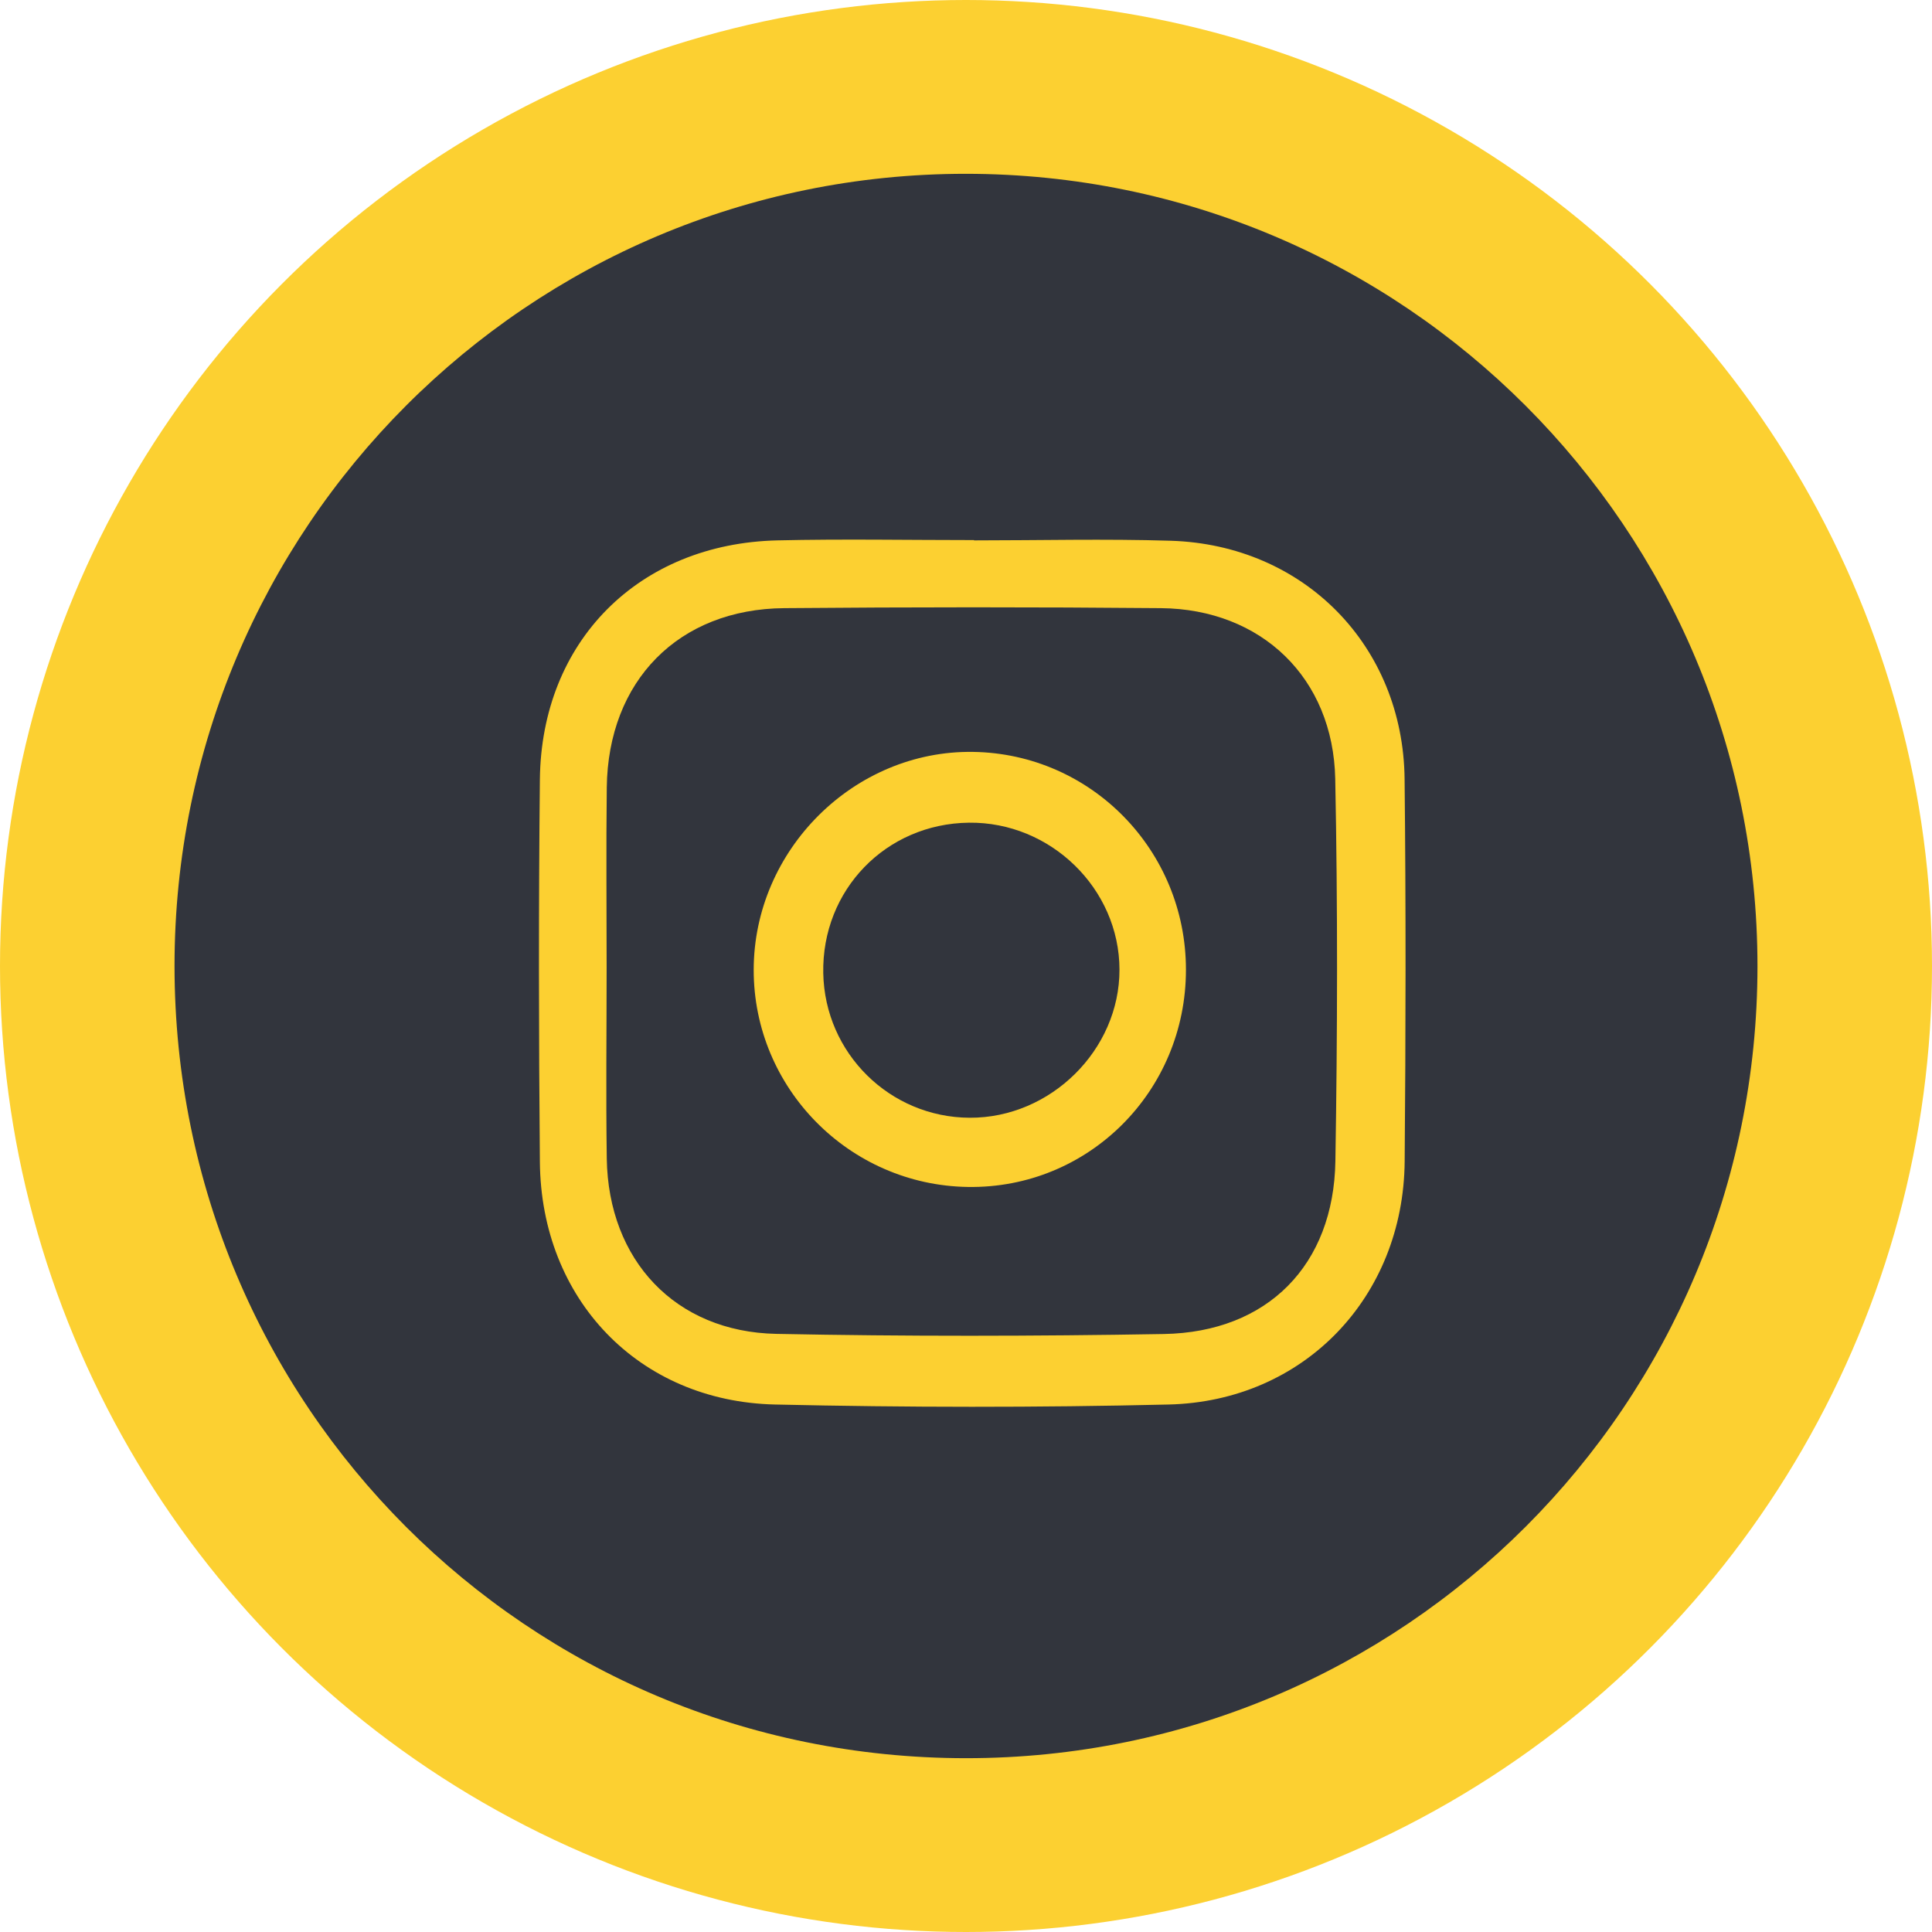
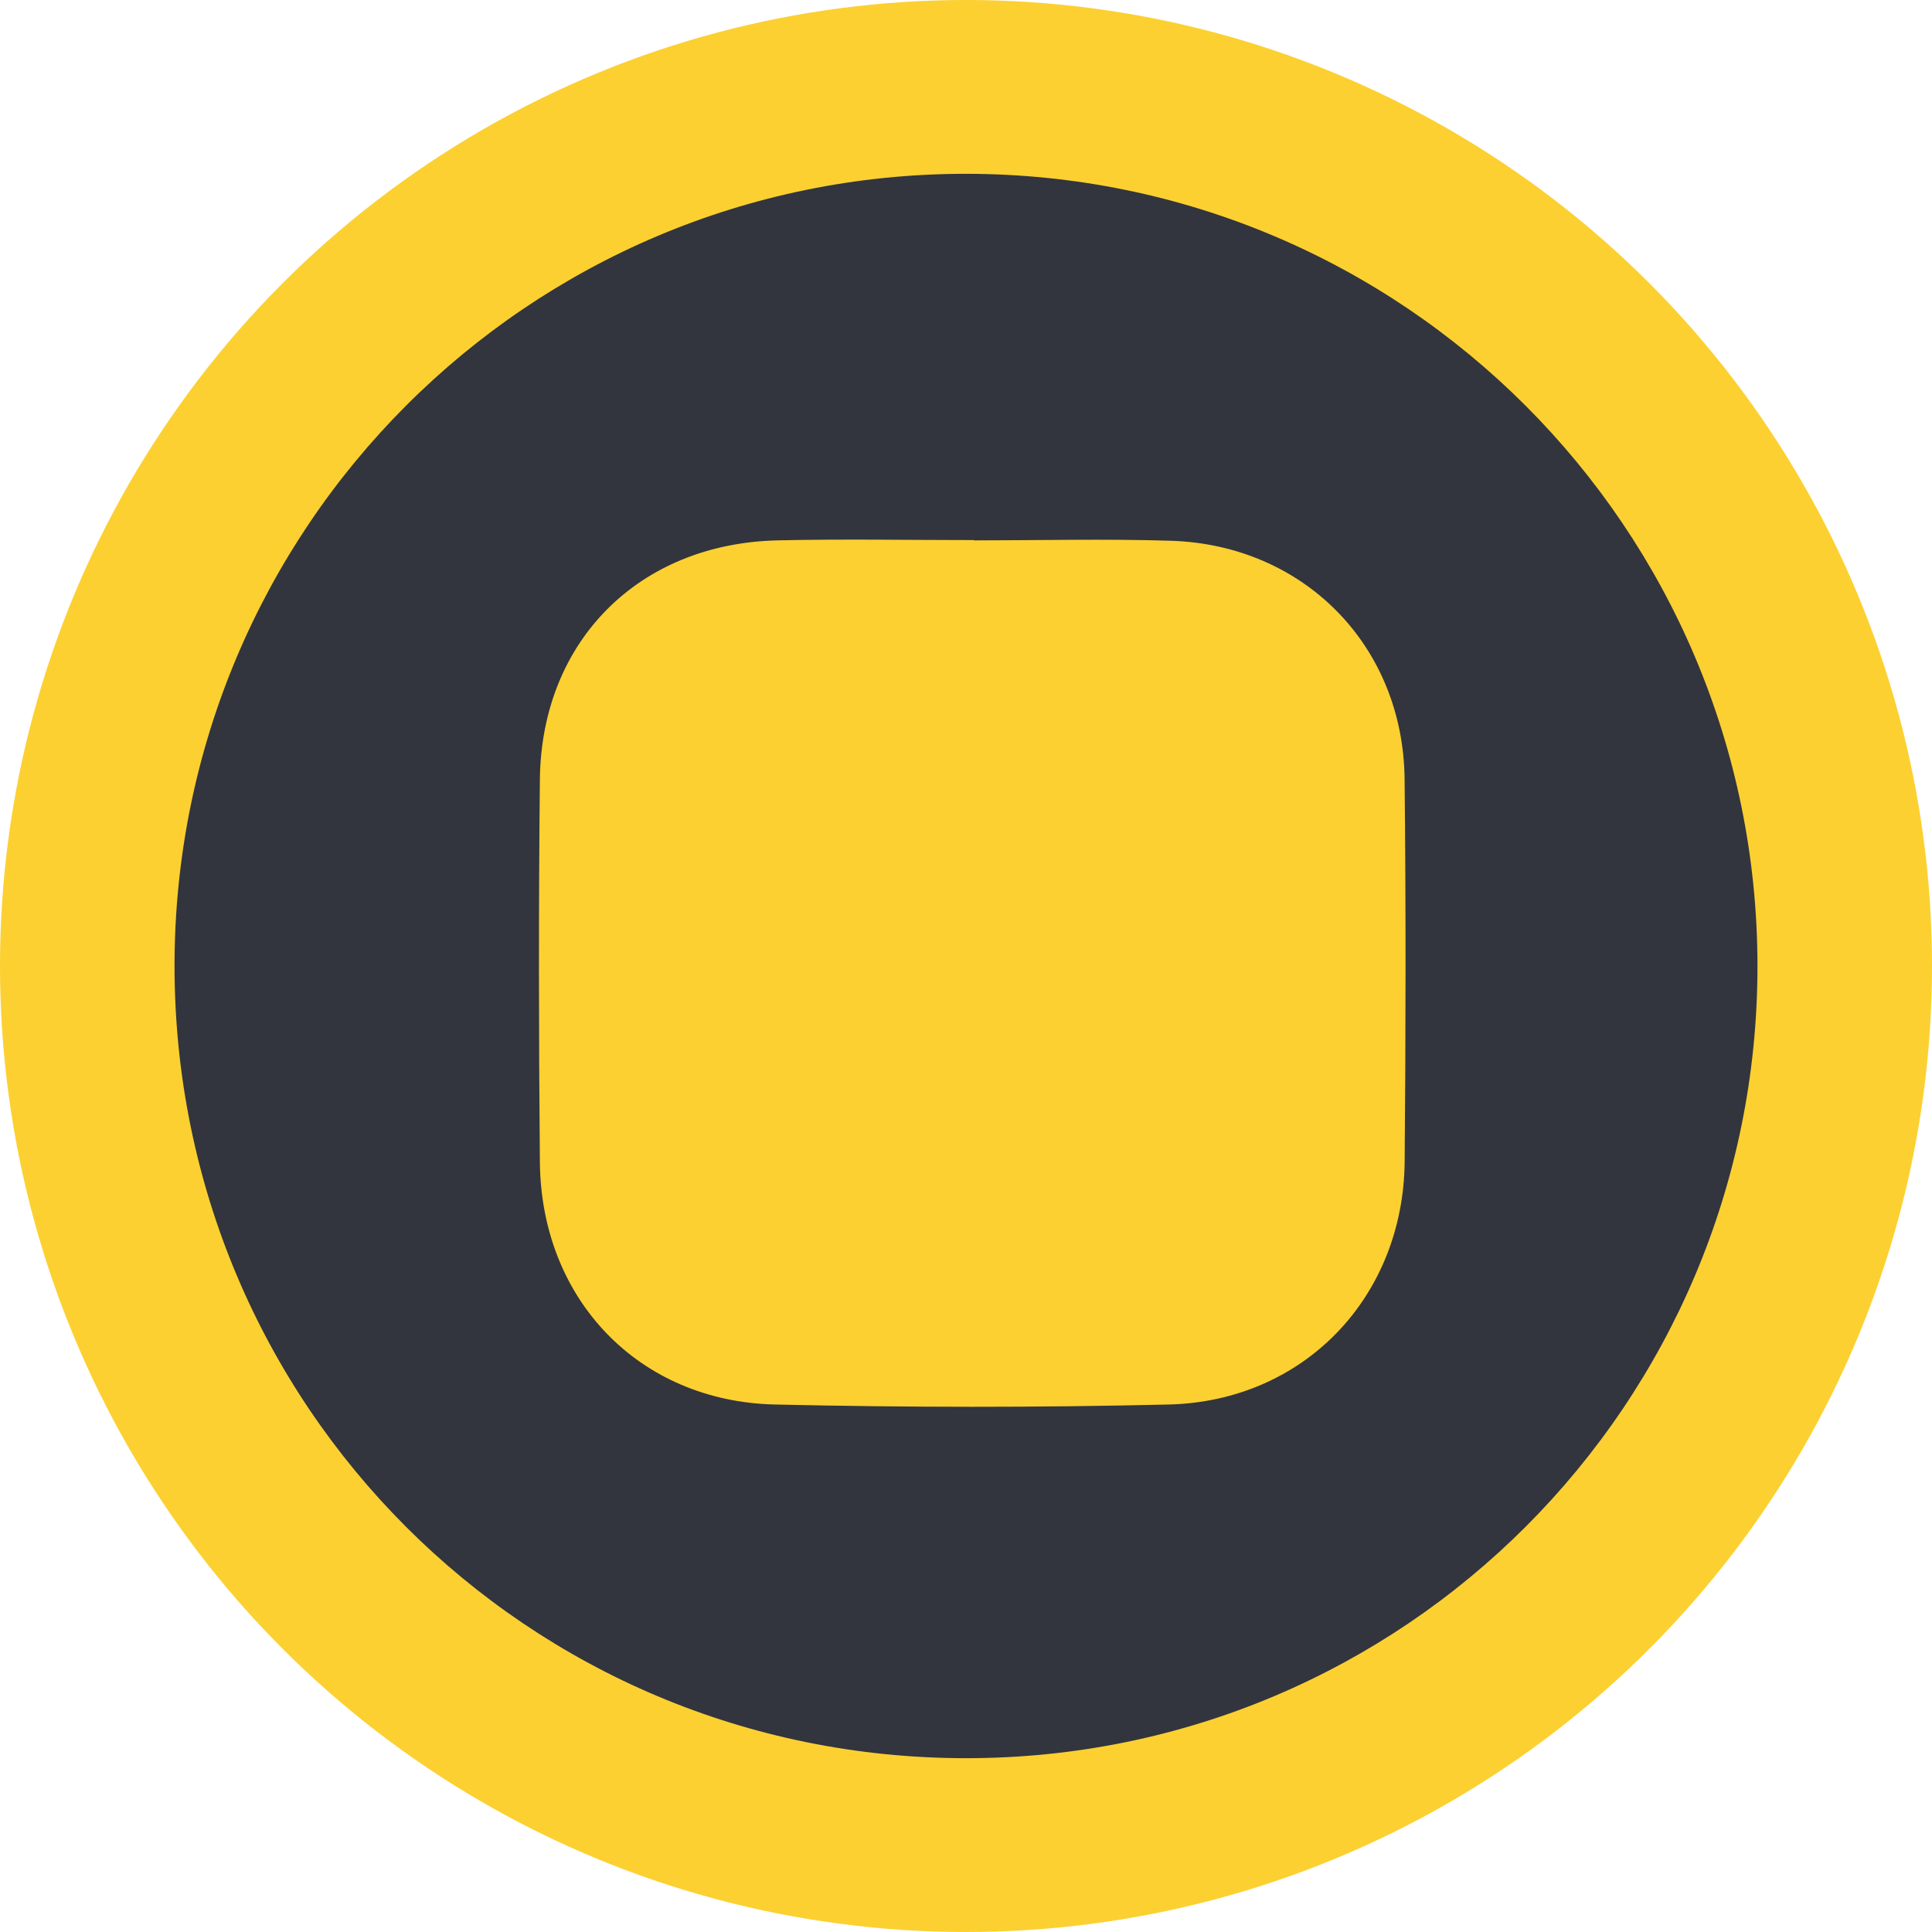
<svg xmlns="http://www.w3.org/2000/svg" id="Capa_2" data-name="Capa 2" viewBox="0 0 268 268">
  <defs>
    <style>
      .cls-1 {
        fill: #fcd031;
      }

      .cls-2 {
        fill: #32353d;
      }
    </style>
  </defs>
  <g id="Capa_1-2" data-name="Capa 1">
    <g>
      <circle class="cls-1" cx="134" cy="134" r="134" />
      <g>
        <path class="cls-2" d="m24.21,134.02c-.02-60.77,49.07-109.92,109.77-109.91,60.69.01,109.8,49.17,109.81,109.9,0,60.79-49.07,109.9-109.8,109.88-60.82-.02-109.75-48.99-109.78-109.87Z" />
        <path class="cls-1" d="m135.11,74.96c9.09,0,18.19-.23,27.28.05,18.49.57,32.25,14.56,32.45,33.05.19,17.68.16,35.36.01,53.04-.16,18.83-13.97,33.29-32.76,33.73-18.18.43-36.38.41-54.56,0-18.93-.42-32.48-14.6-32.64-33.66-.16-17.68-.18-35.36,0-53.04.2-19.18,13.7-32.72,32.94-33.17,9.09-.21,18.19-.04,27.28-.04v.02Z" />
-         <path class="cls-2" d="m84.15,134.22c0-8.33-.08-16.66.02-24.99.18-14.79,9.95-24.75,24.62-24.87,17.42-.15,34.84-.16,52.25,0,13.95.13,23.9,9.69,24.18,23.7.35,17.66.31,35.34.02,53-.23,14.44-9.42,23.74-23.8,23.99-17.92.31-35.85.34-53.76-.02-14-.28-23.3-10.21-23.51-24.32-.13-8.83-.02-17.67-.02-26.5Z" />
        <path class="cls-1" d="m164.51,134.5c.01,16.91-13.55,30.42-30.27,30.15-16.45-.26-29.7-13.71-29.69-30.11.01-16.65,13.93-30.48,30.42-30.24,16.41.24,29.53,13.66,29.54,30.2Z" />
-         <path class="cls-2" d="m134.39,114.12c11.35-.14,20.88,9.15,20.9,20.38.02,11.14-9.55,20.6-20.78,20.55-11.08-.05-20.1-8.95-20.31-20.06-.22-11.53,8.68-20.73,20.2-20.87Z" />
      </g>
    </g>
  </g>
</svg>